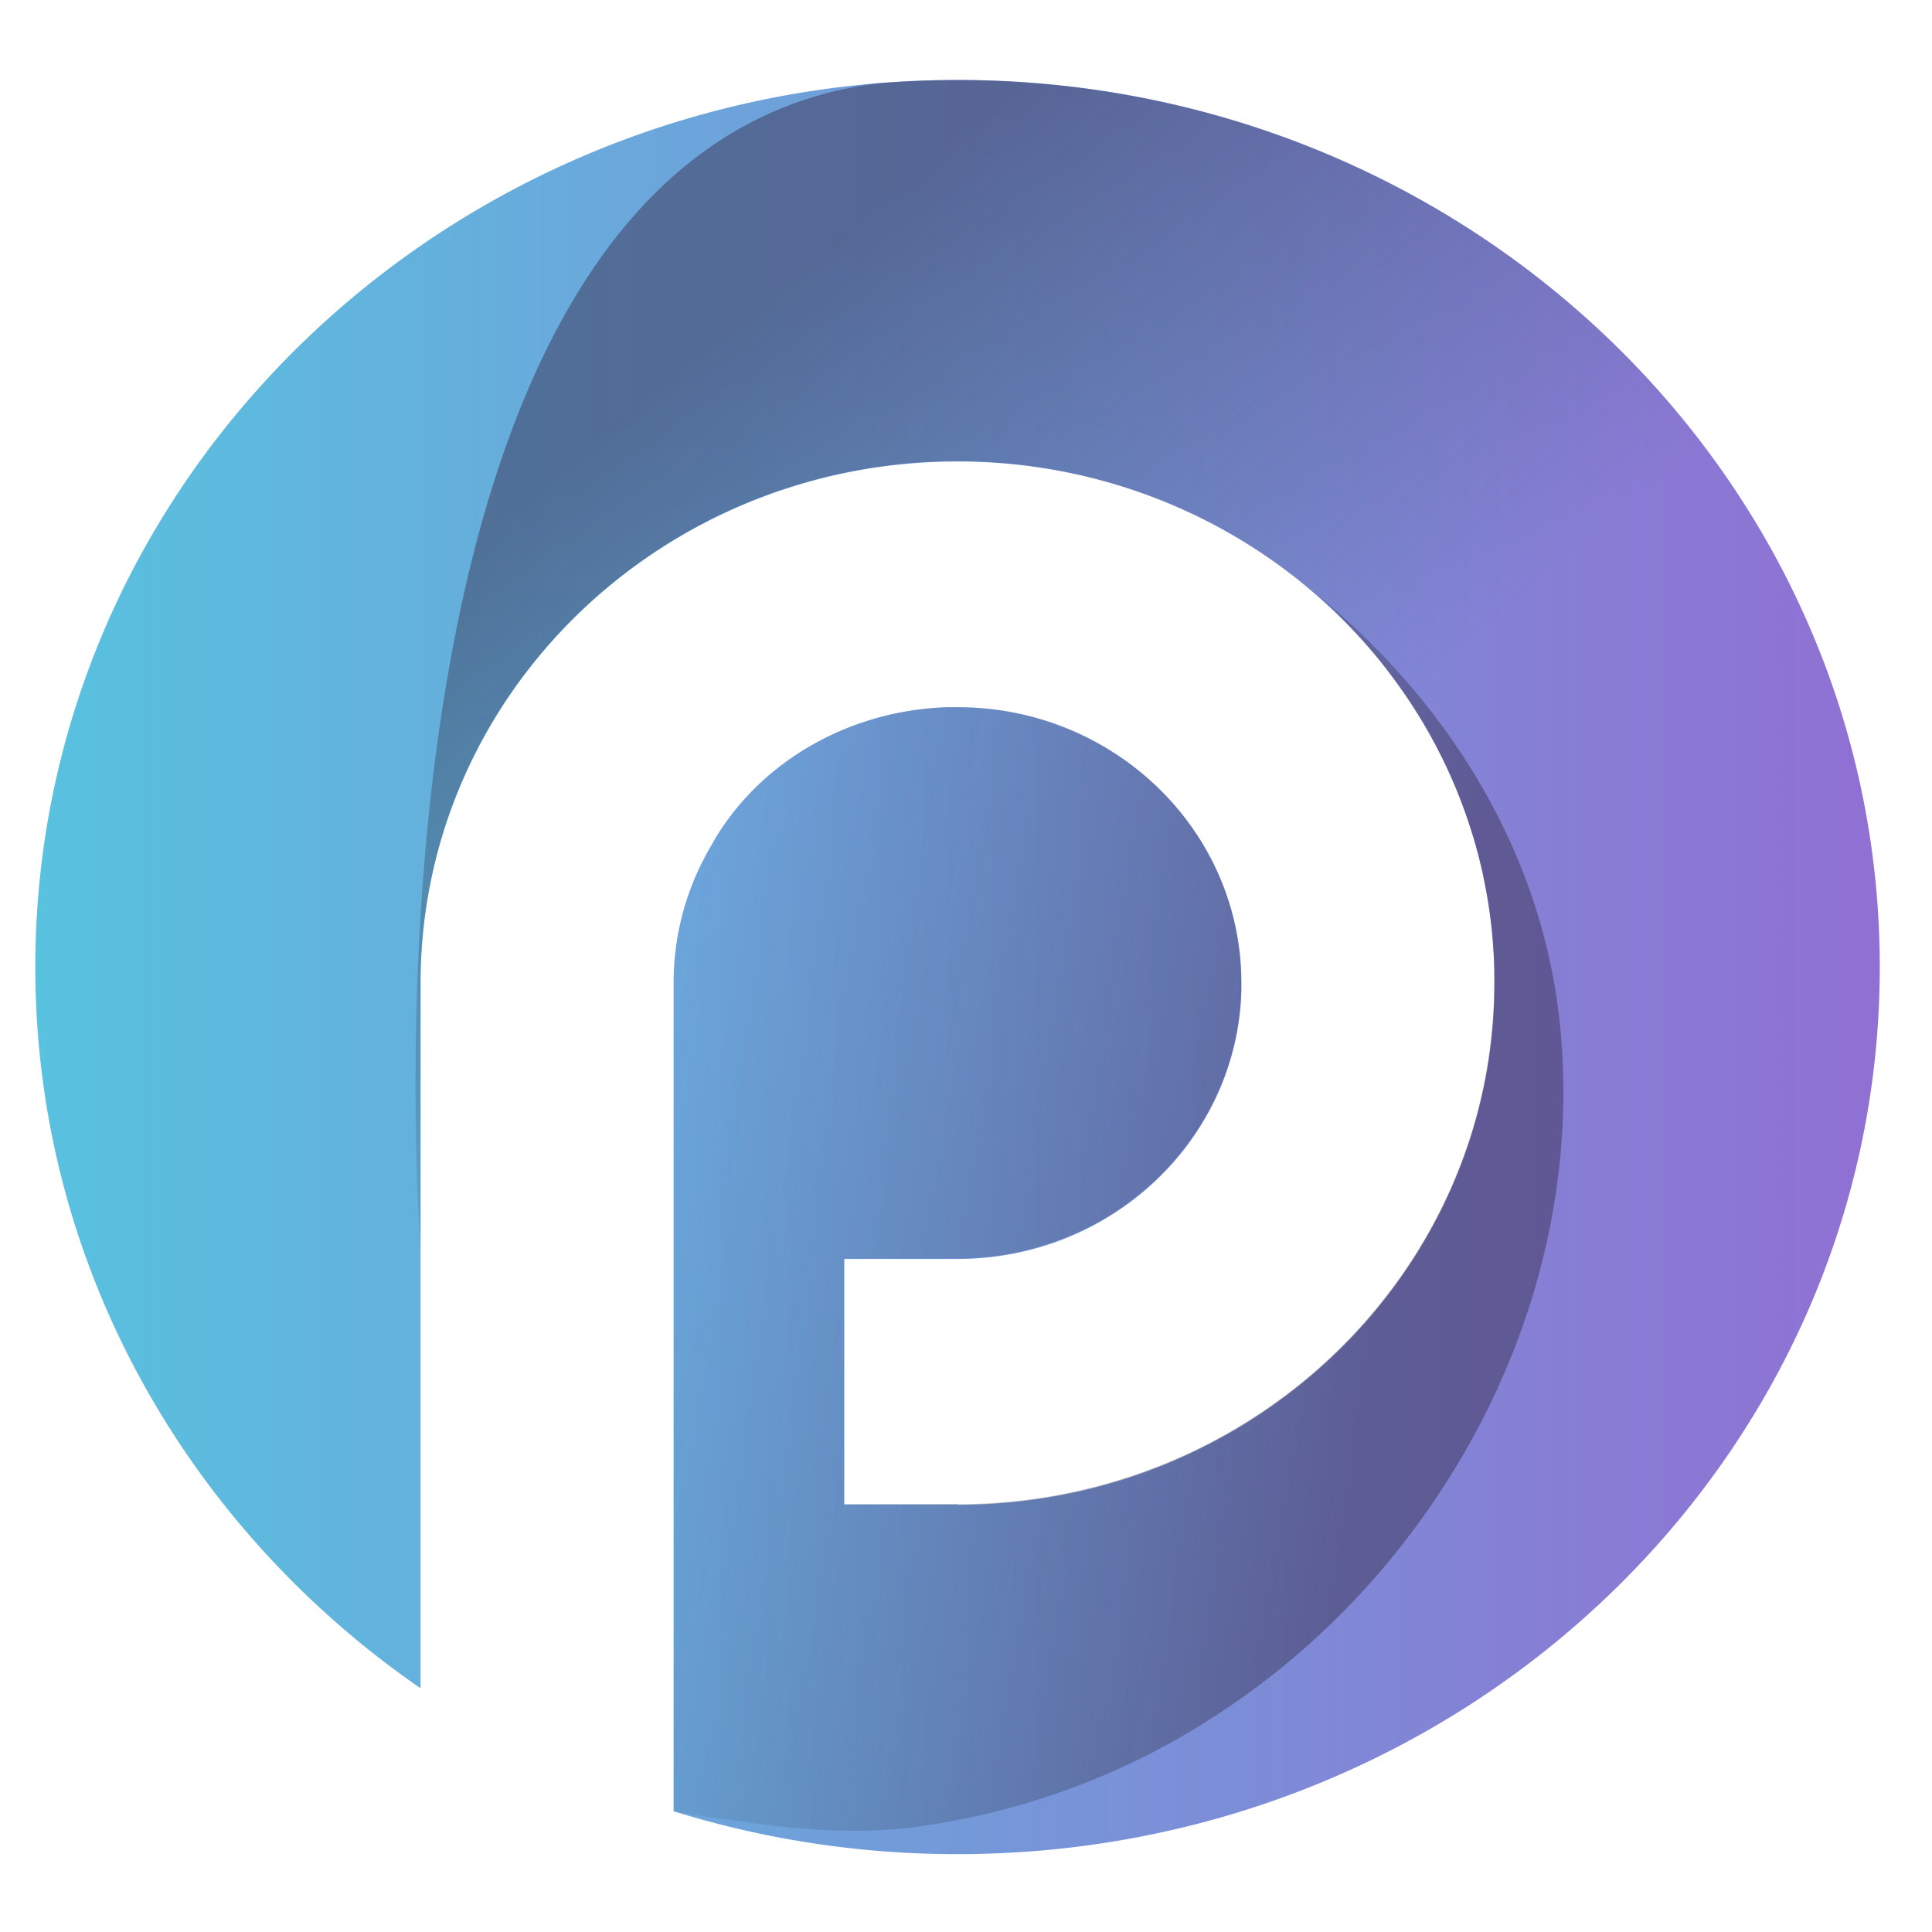
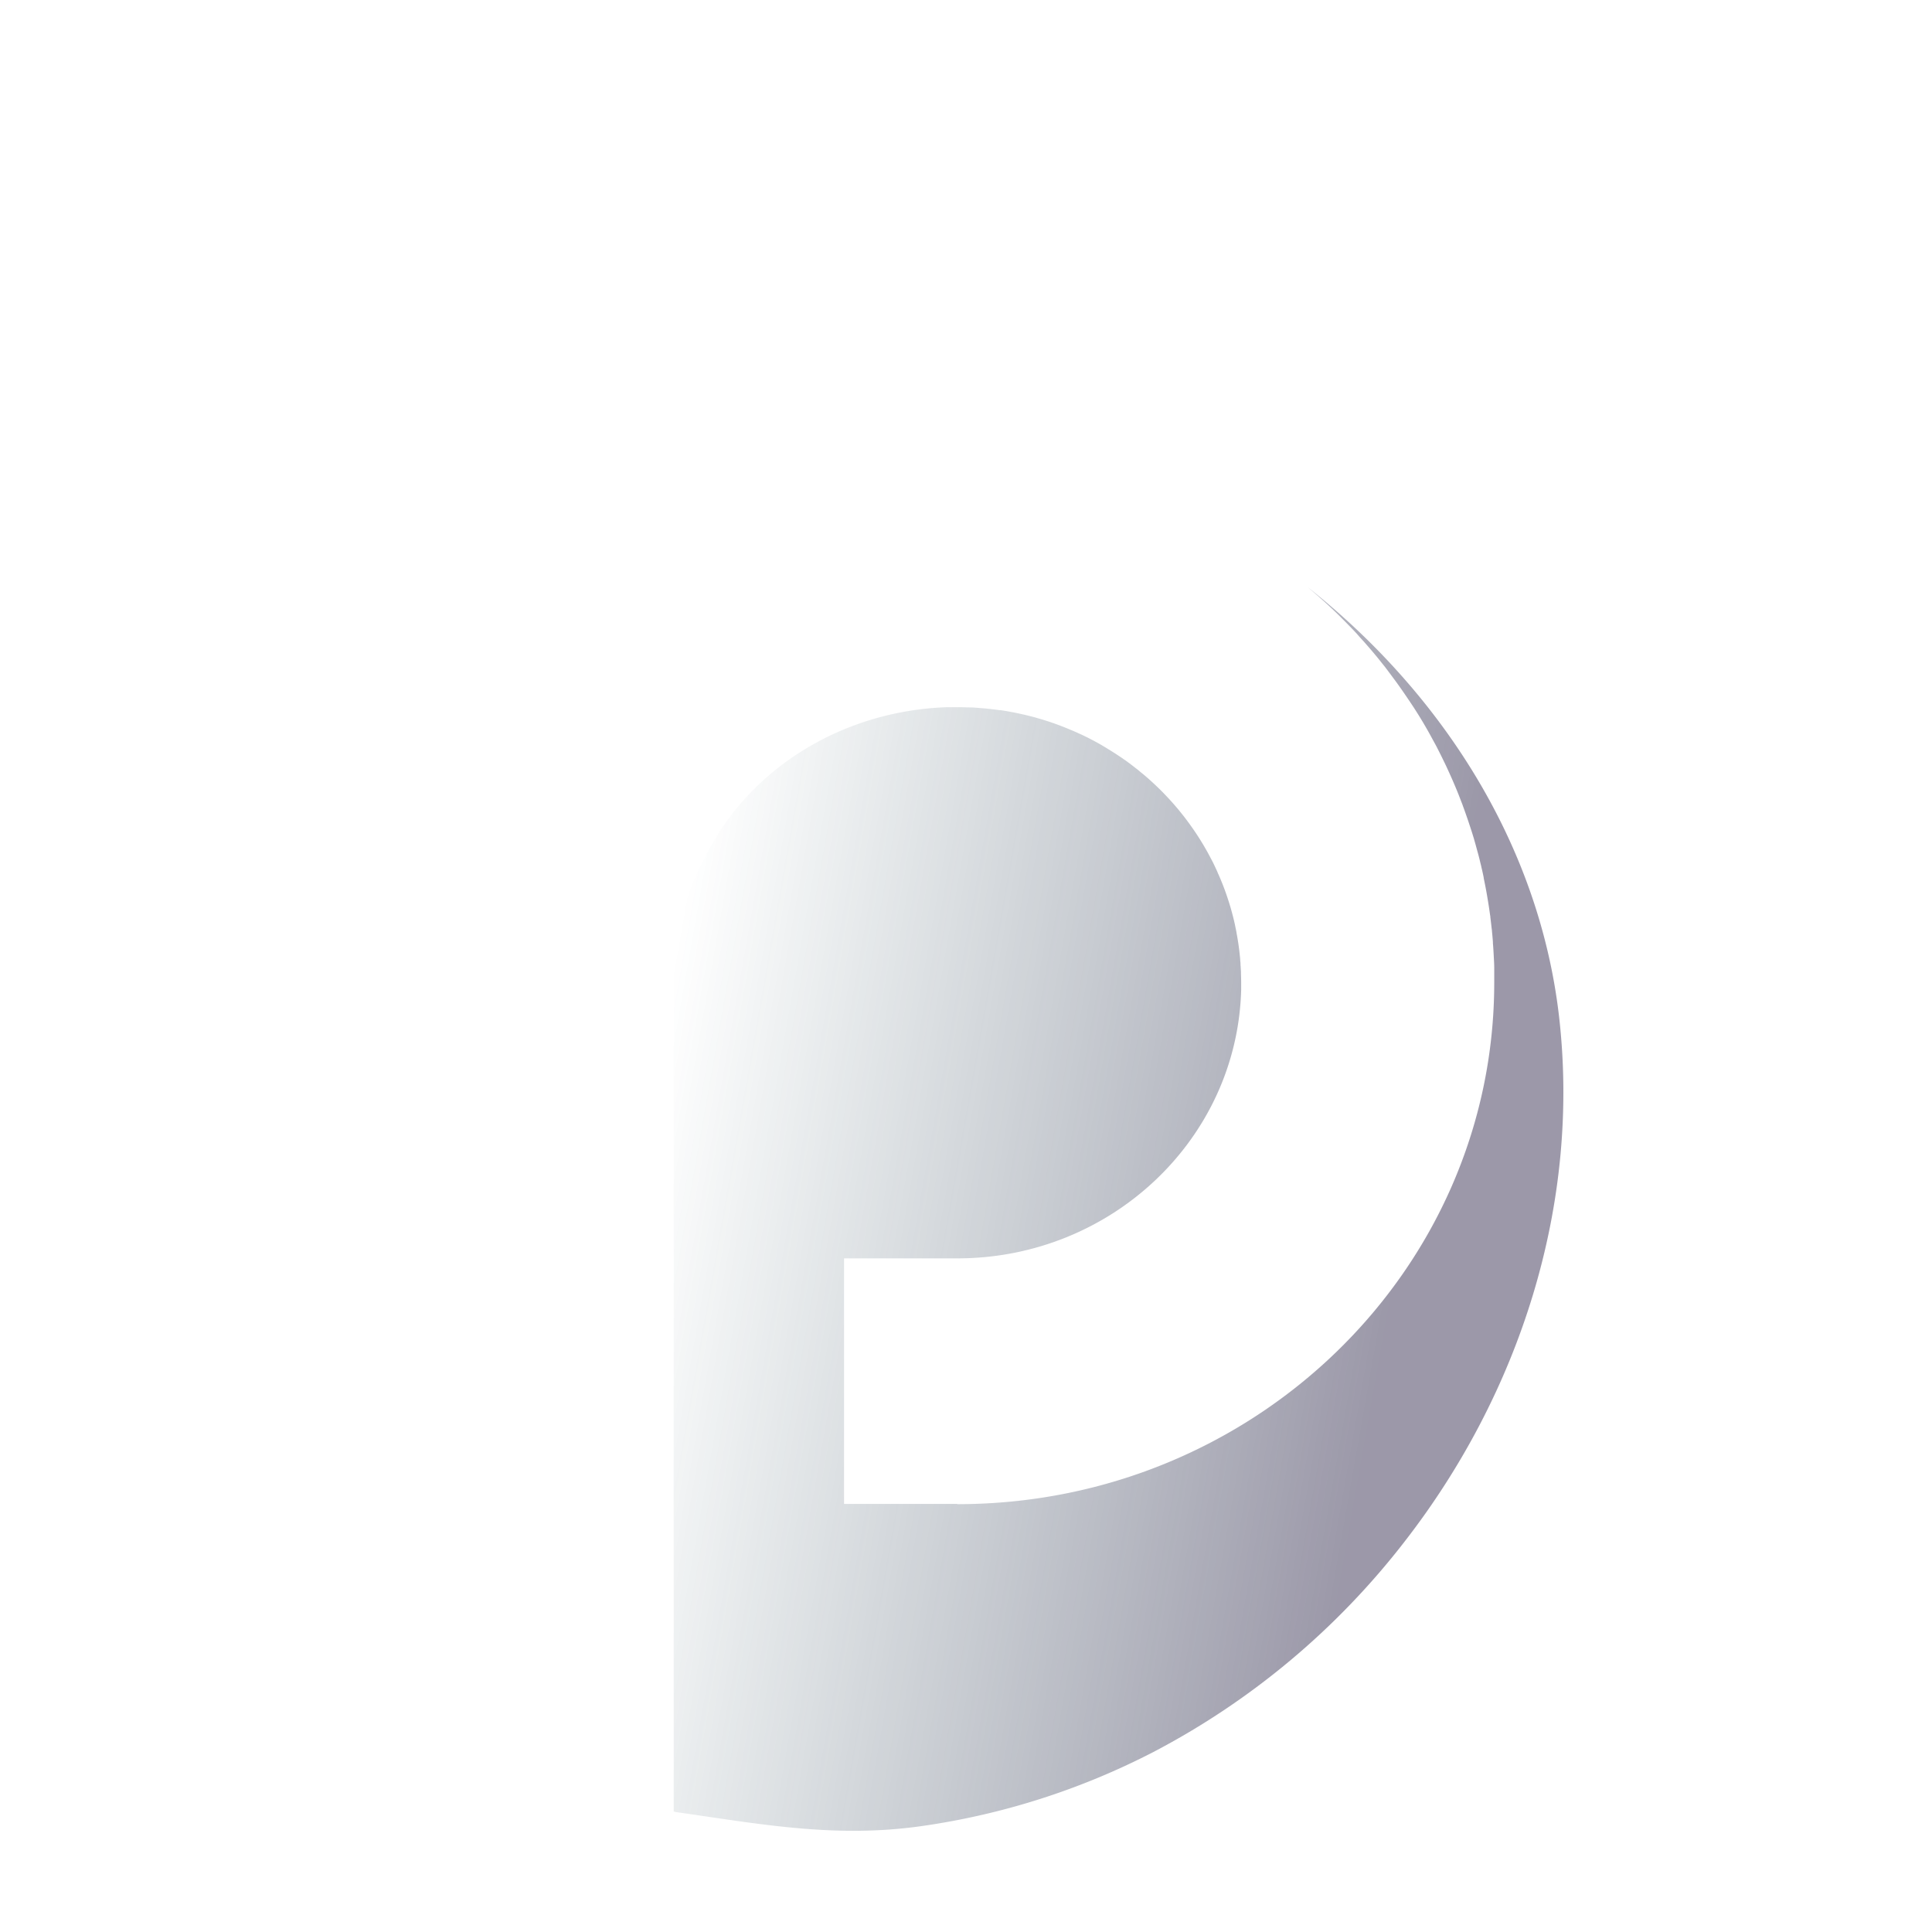
<svg xmlns="http://www.w3.org/2000/svg" xmlns:xlink="http://www.w3.org/1999/xlink" viewBox="120 120 580 540" width="180" height="180">
  <rect x="120" y="120" width="580" height="540" fill="#333333" stroke="none" />
  <defs>
    <style>.cls-1{fill:url(#무제_그라디언트_2);}.cls-2{opacity:0.37;fill:url(#무제_그라디언트_43);}.cls-3,.cls-4{opacity:0.5;}.cls-3{fill:url(#무제_그라디언트_106);}.cls-4{fill:url(#무제_그라디언트_106-2);}</style>
    <linearGradient id="무제_그라디언트_2" x1="130.6" y1="390.31" x2="684.32" y2="390.31" gradientUnits="userSpaceOnUse">
      <stop offset="0" stop-color="#58c2df" />
      <stop offset="1" stop-color="#9070d3" />
    </linearGradient>
    <linearGradient id="무제_그라디언트_43" x1="322.26" y1="643.81" x2="322.6" y2="643.81" gradientUnits="userSpaceOnUse">
      <stop offset="0" stop-color="#264c56" stop-opacity="0" />
      <stop offset="1" stop-color="#393253" />
    </linearGradient>
    <linearGradient id="무제_그라디언트_106" x1="312.75" y1="441.61" x2="581.7" y2="489.03" gradientUnits="userSpaceOnUse">
      <stop offset="0" stop-color="#264c56" stop-opacity="0" />
      <stop offset="0.84" stop-color="#393253" />
      <stop offset="0.86" stop-color="#393253" />
    </linearGradient>
    <linearGradient id="무제_그라디언트_106-2" x1="439.76" y1="393.98" x2="275.43" y2="198.14" xlink:href="#무제_그라디언트_106" />
    <rect id="background" x="0" y="0" width="814" height="780" rx="180" ry="180" fill="white" />
  </defs>
  <use href="#background" />
  <g id="레이어_1" data-name="레이어 1">
-     <path class="cls-1" d="M684.32,390.31c0,147.09-123.95,266.31-276.85,266.31a286.5,286.5,0,0,1-85.25-12.87V395.07a80.44,80.44,0,0,1,9.61-38.22c.66-1.26,1.37-2.49,2.11-3.71l0-.09c13.72-23.9,40.23-39.66,70.2-40.74.72,0,1.45,0,2.19,0,.37,0,.74,0,1.11,0,47.08,0,85.25,37.08,85.25,82.82,0,.35,0,.71,0,1.08s0,.71,0,1.06c-1.17,44.74-38.88,80.68-85.22,80.68h-34v73.71h34v.08c89,0,161.19-70.12,161.19-156.6s-72.17-156.6-161.19-156.6-161.21,70.12-161.21,156.6V606.84c-70-48.32-115.66-127.3-115.66-216.53,0-147.07,124-266.31,276.87-266.31S684.32,243.23,684.32,390.31Z" />
-     <path class="cls-2" d="M322.26,643.76l.34.11A2.91,2.91,0,0,0,322.26,643.76Z" />
    <path class="cls-3" d="M541.71,562.74A230.14,230.14,0,0,1,466.19,626a218.58,218.58,0,0,1-69.68,22.23c-25.87,3.64-48.28-.62-73.61-4.24a2.25,2.25,0,0,1-.31-.08,2.91,2.91,0,0,0-.34-.11l0,0V395.07a80.44,80.44,0,0,1,9.61-38.22c.66-1.26,1.37-2.49,2.11-3.71l0-.09c13.72-23.9,40.23-39.66,70.2-40.74.72,0,1.45,0,2.19,0,.37,0,.74,0,1.11,0,1,0,1.91,0,2.86.06a5.47,5.47,0,0,1,.71,0c1,0,2,.09,2.94.17h0c1,.08,2.11.17,3.17.29s2,.23,2.93.37l.32,0c1,.14,1.92.31,2.86.48l.35.06c.88.17,1.74.34,2.59.54.2,0,.38.08.57.12.92.2,1.85.42,2.76.66a1.3,1.3,0,0,1,.23.06c.59.14,1.19.31,1.77.49.94.26,1.88.54,2.8.85.52.15,1,.32,1.54.51.83.28,1.63.57,2.43.88,1.06.4,2.09.82,3.13,1.26.85.34,1.69.72,2.53,1.11l.42.18c.82.38,1.62.77,2.42,1.17a2.65,2.65,0,0,0,.35.18c.83.43,1.65.86,2.45,1.31s1.37.77,2,1.17c.32.18.63.37.94.57.75.45,1.49.91,2.23,1.39s1.32.88,2,1.32c.32.22.63.45.94.66s.83.59,1.23.89.88.66,1.31,1,.94.72,1.4,1.09,1,.85,1.56,1.28c1.06.89,2.09,1.8,3.09,2.74.48.43.94.88,1.4,1.32s.91.89,1.35,1.34l.25.26c.42.43.82.85,1.22,1.28q1.39,1.48,2.68,3c.4.46.77.92,1.15,1.39.65.8,1.28,1.6,1.89,2.42l.69.94a80.9,80.9,0,0,1,6.56,10.55c.4.74.79,1.49,1.14,2.26s.71,1.46,1,2.22c0,0,0,.11.08.15.25.57.49,1.14.74,1.72q1.39,3.33,2.48,6.82c.15.49.31,1,.46,1.49.38,1.32.74,2.68,1.06,4,.15.66.31,1.31.43,2,0,0,0,0,0,0,.14.6.26,1.2.35,1.8.4,2.11.72,4.25.94,6.41.06.52.11,1,.15,1.55,0,.34.06.66.08,1s0,.69.06,1c0,.59.08,1.17.09,1.77,0,1,.06,2.06.06,3.09,0,.35,0,.71,0,1.08s0,.71,0,1.06c-1.17,44.74-38.88,80.68-85.22,80.68h-34v73.71h34v.08c89,0,161.19-70.12,161.19-156.6,0-1.09,0-2.19,0-3.26,0-.38,0-.77,0-1.17,0-1.22-.09-2.42-.15-3.62s-.14-2.56-.25-3.82a3.52,3.52,0,0,0,0-.38q-.12-1.57-.28-3.14c0-.35-.08-.69-.11-1-.12-1.09-.25-2.19-.38-3.26,0-.15,0-.32-.06-.49-.17-1.23-.34-2.43-.54-3.65s-.42-2.59-.66-3.88-.48-2.49-.74-3.74a.68.68,0,0,0,0-.15c-.2-1-.42-2-.65-2.93-.09-.45-.2-.91-.32-1.35-.25-1.08-.52-2.17-.82-3.23s-.55-2.06-.85-3.08c-.11-.4-.23-.82-.35-1.23-.31-1-.63-2.08-1-3.13,0-.09-.06-.18-.09-.29-.31-.94-.62-1.88-.94-2.8s-.74-2.14-1.14-3.19c-.18-.54-.38-1.08-.6-1.6q-.81-2.17-1.71-4.3c-.31-.74-.62-1.46-.94-2.2-.82-1.86-1.66-3.73-2.56-5.56-.59-1.23-1.2-2.45-1.83-3.68-.49-1-1-1.88-1.51-2.82q-3.21-6-7-11.59c-.77-1.15-1.56-2.31-2.36-3.45s-1.6-2.28-2.45-3.39c-.66-.91-1.34-1.8-2-2.69-.43-.58-.89-1.15-1.35-1.72s-.88-1.12-1.35-1.68c-.2-.25-.4-.51-.62-.75-.77-.94-1.56-1.85-2.34-2.76l-.37-.42c-.59-.68-1.19-1.35-1.8-2-.34-.38-.69-.77-1-1.15-.71-.77-1.43-1.54-2.17-2.29s-1.25-1.29-1.88-1.91-1.2-1.22-1.82-1.82c-2.89-2.82-5.9-5.51-9-8.11,40.2,31.86,69.4,77.12,75.42,128.67C594.6,461.82,576.17,518.36,541.71,562.74Z" />
-     <path class="cls-4" d="M684.32,390.31c0,147.09-123.95,266.31-276.85,266.31a286.11,286.11,0,0,1-84.56-12.67C334,647,475.72,683.65,545.55,565.54c93.85-158.73,14.2-251.83-33-289.25A165.28,165.28,0,0,0,344.09,251c-57.52,23.91-97.83,79.4-97.83,144V474s-26-328.87,137.53-349c5.3-.45,10.64-.72,16-.86,2.54-.08,5.1-.11,7.67-.11C560.38,124,684.32,243.23,684.32,390.31Z" />
  </g>
</svg>